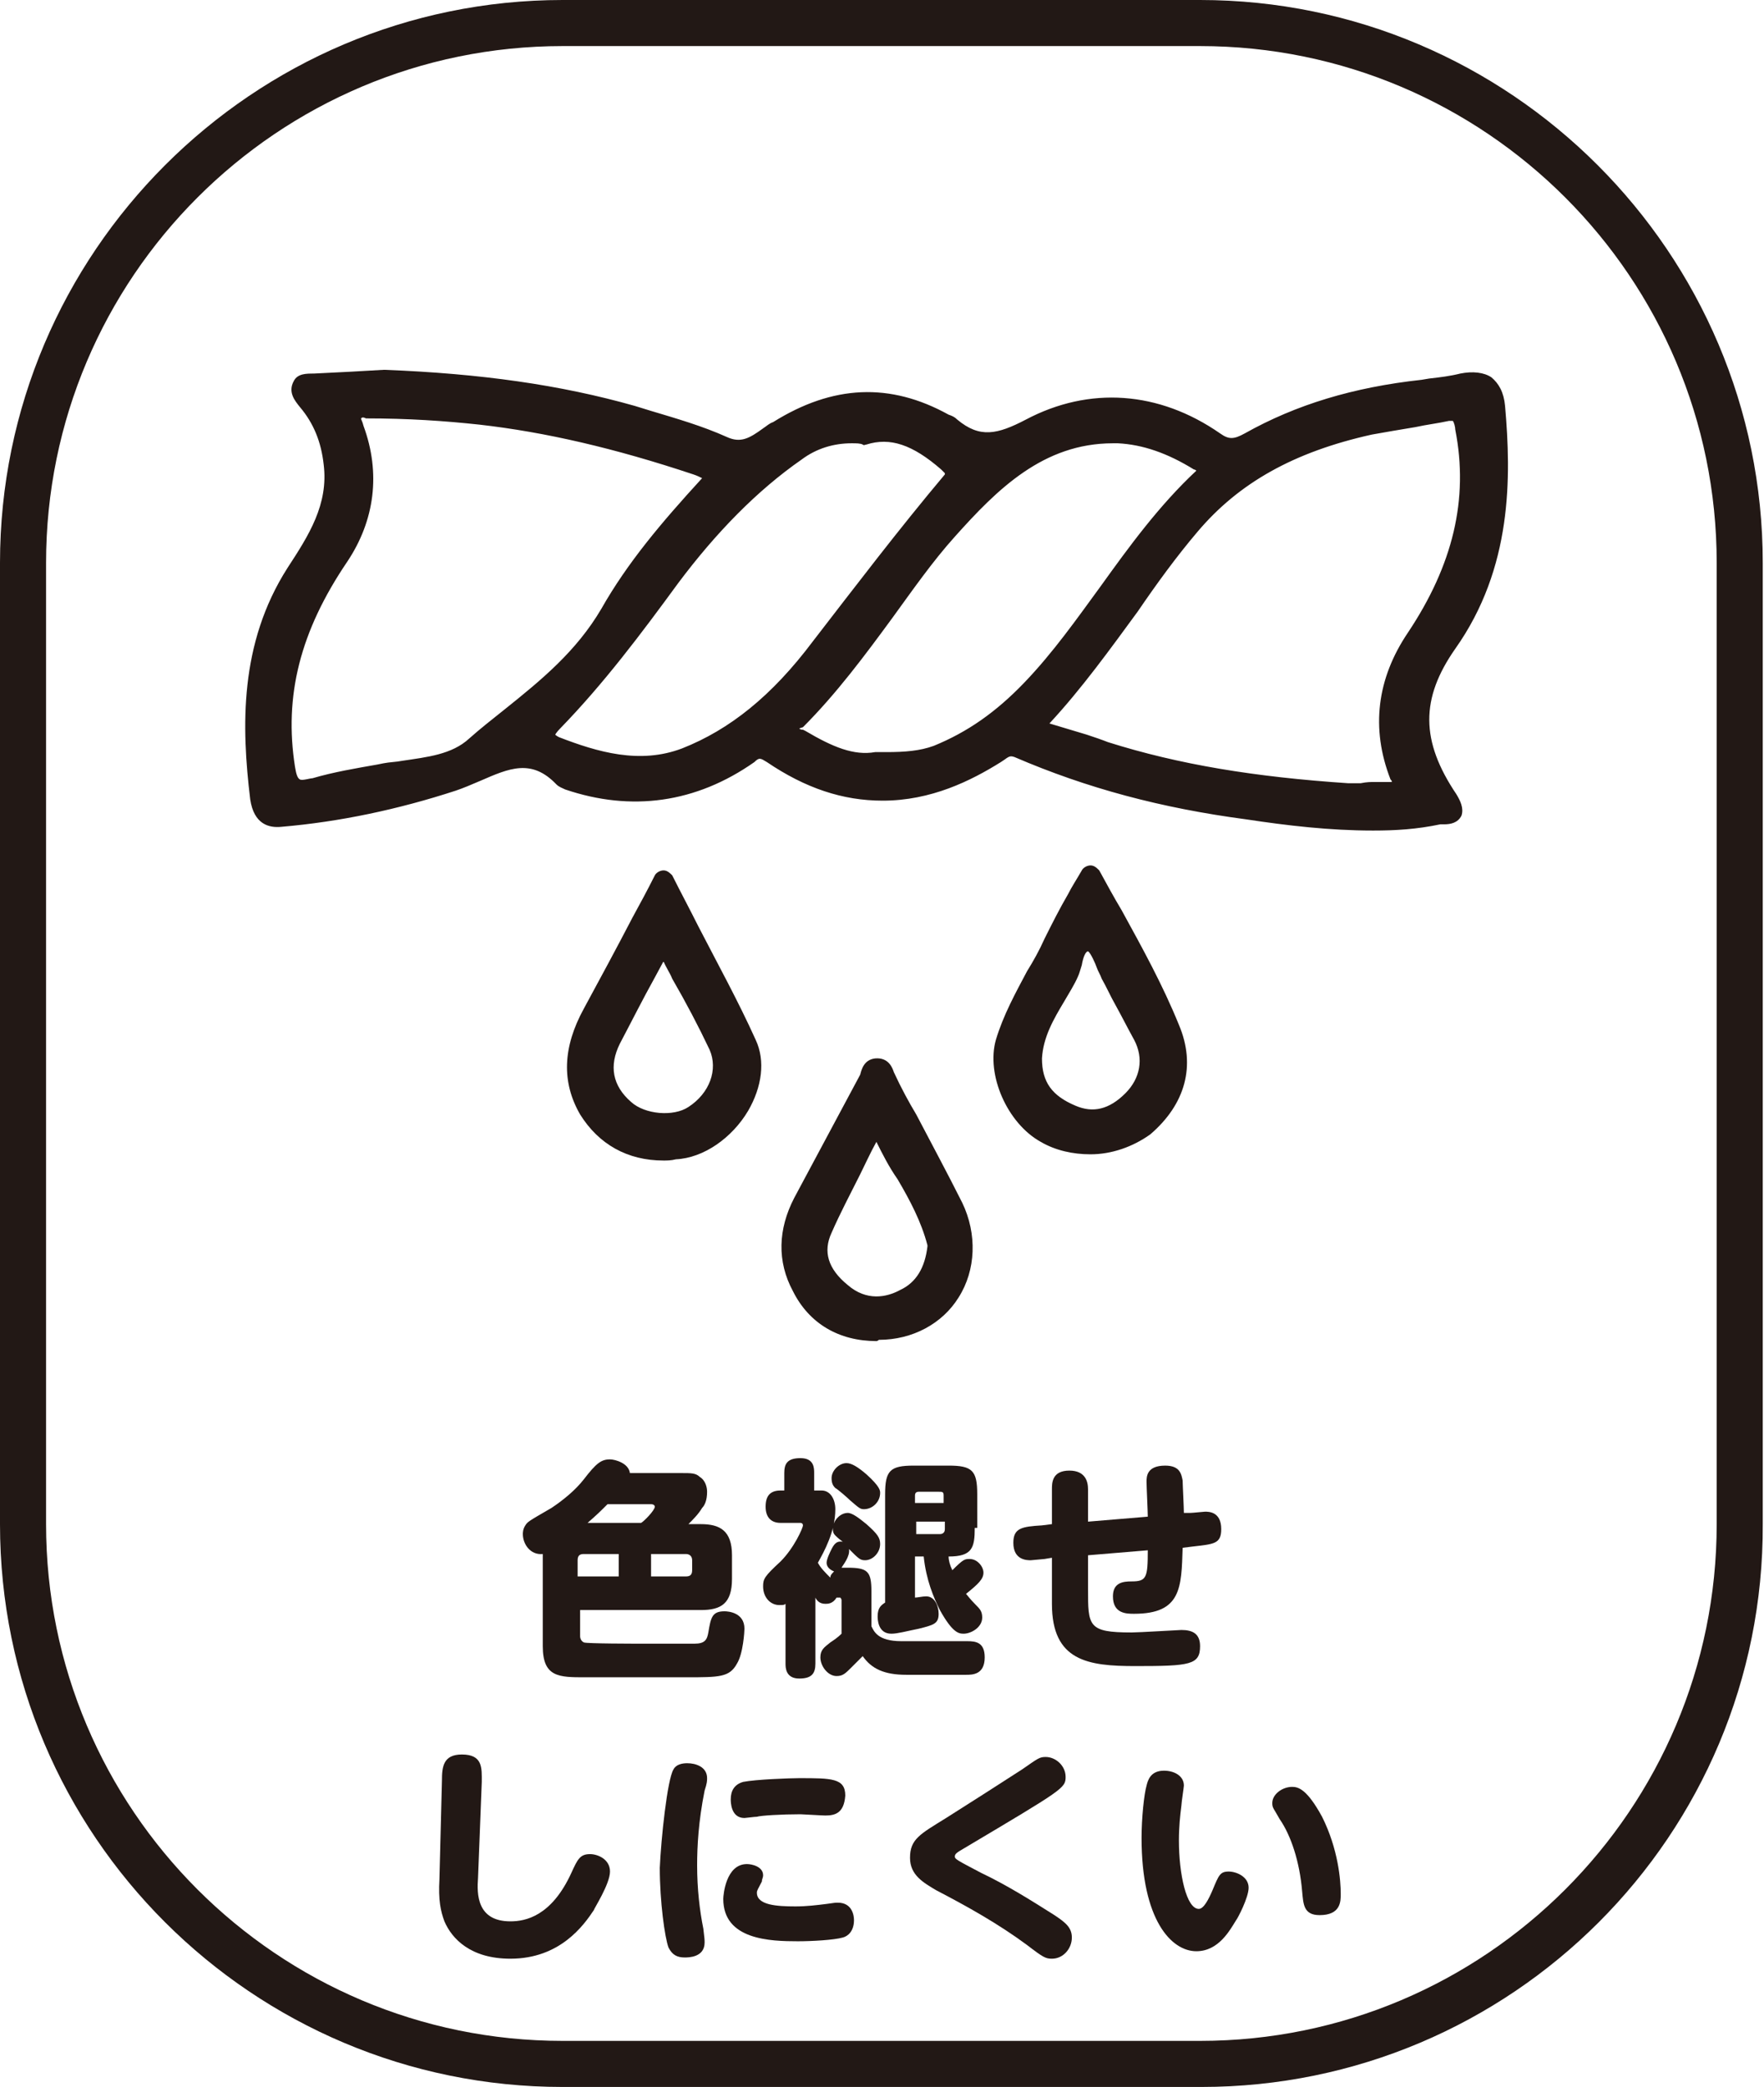
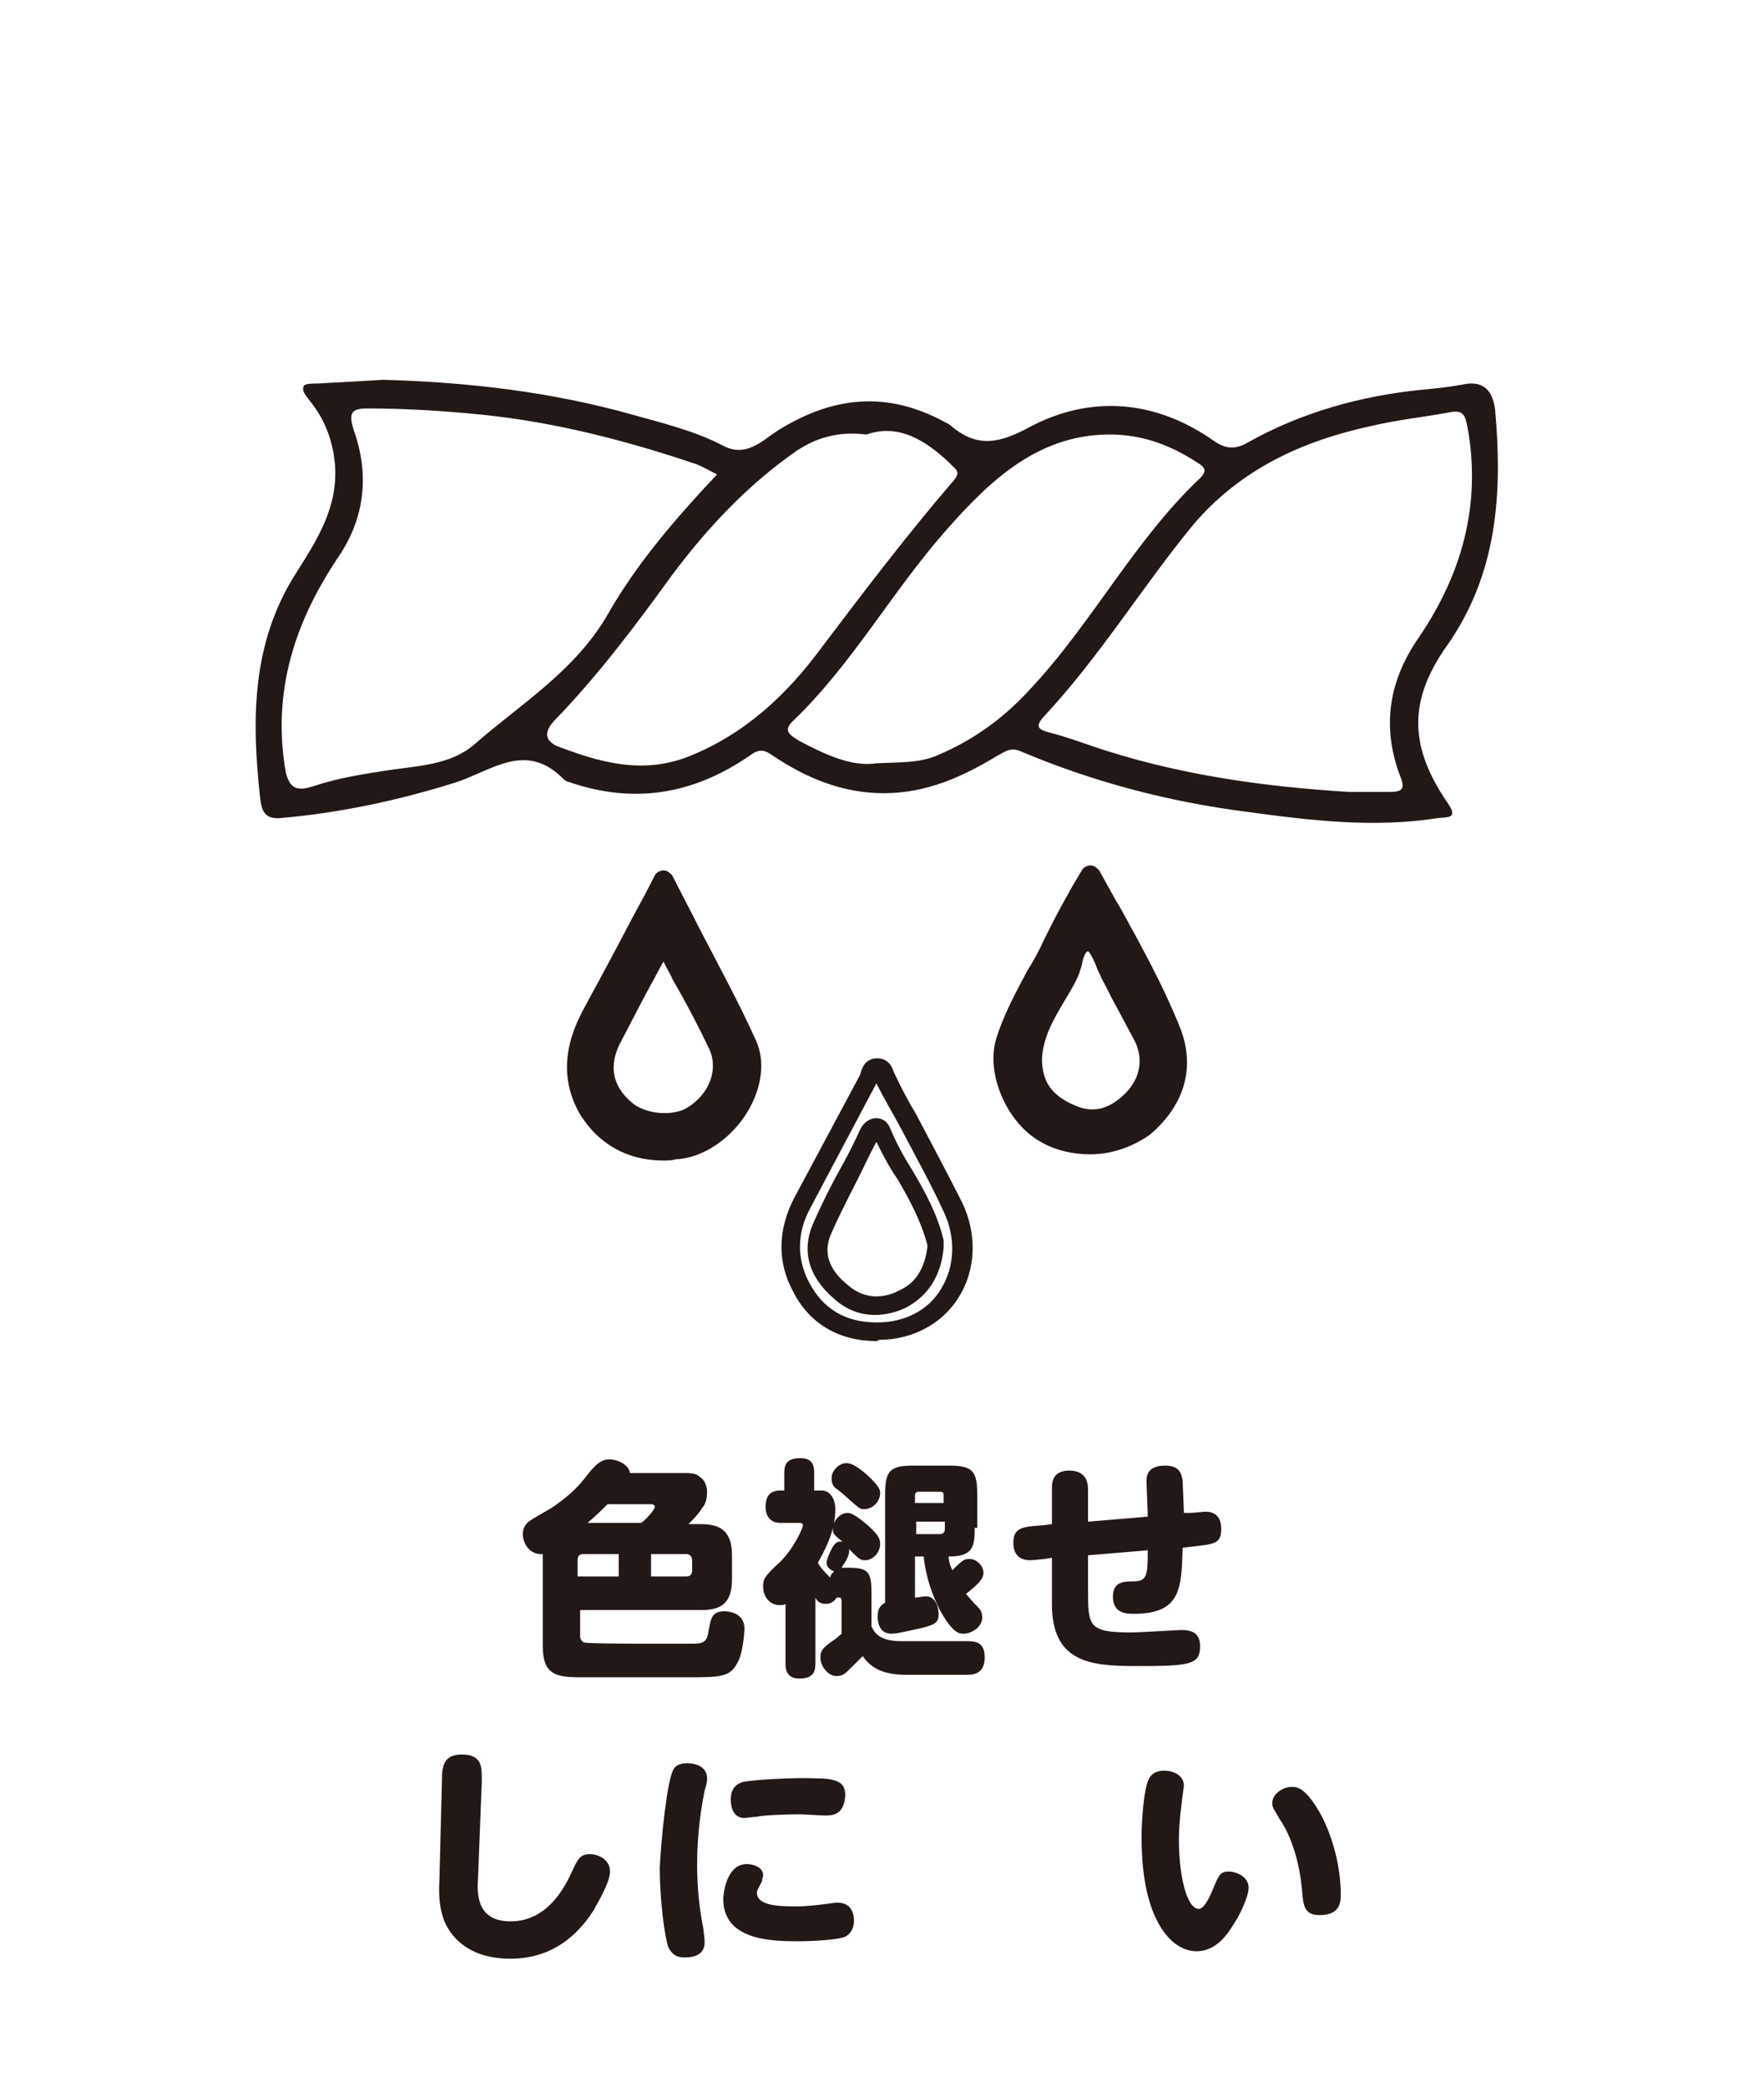
<svg xmlns="http://www.w3.org/2000/svg" version="1.1" id="レイヤー_1" x="0px" y="0px" viewBox="0 0 141.7 167.6" style="enable-background:new 0 0 141.7 167.6;" xml:space="preserve">
  <style type="text/css">
	.st0{fill:#221815;}
</style>
  <path class="st0" d="M30.8,30.5c7,0.2,13.6,1,20,2.8c2.5,0.7,5,1.3,7.3,2.5c1.9,1,3.2-0.5,4.5-1.3c4.4-2.7,8.7-3.1,13.3-0.6  c0.2,0.1,0.4,0.2,0.5,0.3c2.1,1.8,3.9,1.4,6.3,0.1c4.9-2.6,10.1-2.2,14.8,1.1c1,0.7,1.8,0.7,2.8,0.1c4.3-2.4,9-3.7,13.9-4.2  c1.1-0.1,2.1-0.2,3.2-0.4c1.7-0.4,2.5,0.4,2.7,2c0.6,6.7,0.2,13.2-3.9,19c-3.1,4.4-3,8.1,0.1,12.6c0.9,1.3-0.1,1.1-0.8,1.2  c-5.1,0.8-10.2,0.2-15.3-0.5c-6.3-0.8-12.4-2.4-18.3-4.9c-0.8-0.3-1.2,0.1-1.8,0.4c-2.8,1.7-5.7,3-9.1,3c-3.3,0-6.2-1.2-8.9-3  c-0.7-0.5-1.1-0.6-1.9,0c-4.5,3.1-9.3,3.9-14.5,2.1c-0.1,0-0.3-0.1-0.4-0.2c-3.1-3.2-5.9-0.6-8.9,0.3c-4.5,1.4-9.2,2.4-13.9,2.8  c-1.3,0.1-1.5-0.7-1.6-1.6c-0.7-6.3-0.7-12.5,2.9-18.1c1.7-2.7,3.4-5.3,3.1-8.8c-0.2-1.9-0.8-3.5-2-5c-0.3-0.4-0.7-0.8-0.5-1.2  c0.1-0.2,0.7-0.2,1.1-0.2C27.3,30.7,29.3,30.6,30.8,30.5 M108.4,63.6c1.1,0,2.1,0,3.2,0c1,0,1.3-0.2,0.9-1.2  c-1.5-3.9-1-7.6,1.4-11.1c3.5-5.1,5.1-10.7,4-16.9c-0.2-1-0.3-1.5-1.4-1.3c-2.1,0.4-4.2,0.6-6.3,1.1c-5.6,1.2-10.6,3.5-14.4,8  c-4.1,5-7.5,10.6-12,15.4c-0.7,0.8-0.3,1,0.4,1.2c1.6,0.4,3.1,1,4.7,1.5C95.2,62.3,101.8,63.2,108.4,63.6 M57.6,38.1  c-0.6-0.3-1.1-0.6-1.6-0.8c-5.6-1.9-11.4-3.4-17.3-4c-3-0.3-6.1-0.5-9.2-0.5c-1.3,0-1.5,0.4-1.1,1.7c1.3,3.6,0.9,7.1-1.2,10.2  c-3.5,5.2-5.3,10.7-4.3,17c0.3,1.9,1.2,1.8,2.4,1.4c1.8-0.6,3.7-0.9,5.6-1.2c2.5-0.4,5.3-0.4,7.3-2.2c3.8-3.3,8.1-5.9,10.7-10.5  C51.2,45.2,54.3,41.6,57.6,38.1 M70.4,61.3c1.9-0.1,3.3,0,4.8-0.6c2.9-1.2,5.4-3,7.5-5.3c5-5.3,8.4-12,13.7-17  c0.6-0.6,0.4-0.9-0.3-1.3c-2-1.3-4.1-2.1-6.5-2.2c-6.1-0.2-10.1,3.7-13.7,7.8c-4.3,4.9-7.5,10.7-12.2,15.2c-1,0.9,0.1,1.3,0.5,1.6  C66.3,60.6,68.4,61.6,70.4,61.3 M69.6,34.9c-2.3-0.3-4.1,0.3-5.6,1.3c-3.9,2.7-7.2,6.2-10.1,10.1c-2.9,4-5.9,8-9.4,11.6  c-0.9,1-0.6,1.6,0.2,2c3.4,1.3,6.8,2.3,10.5,0.9c4.6-1.8,8-5,10.8-8.8c3.4-4.5,6.9-9.1,10.6-13.4c0.7-0.8,0-1-0.3-1.4  C74.3,35.3,72.1,34,69.6,34.9" />
-   <path class="st0" d="M110.3,66.7c-3.5,0-6.9-0.4-10.2-0.9c-6.8-0.9-12.8-2.5-18.6-5c-0.3-0.1-0.4-0.1-0.8,0.2l-0.3,0.2  c-2.4,1.5-5.6,3.1-9.5,3.1c0,0,0,0,0,0c-3.2,0-6.2-1-9.3-3.1c-0.5-0.3-0.6-0.4-1,0c-4.7,3.3-9.9,4-15.2,2.2  c-0.2-0.1-0.5-0.2-0.7-0.4c-2-2.1-3.8-1.3-6.1-0.3c-0.7,0.3-1.4,0.6-2,0.8C32,65,27.3,66,22.6,66.4c-1,0.1-2.2-0.2-2.5-2.2  c-0.7-5.8-0.9-12.5,3-18.6c1.7-2.6,3.3-5.1,2.9-8.3c-0.2-1.8-0.8-3.3-1.9-4.6c-0.4-0.5-1-1.2-0.5-2.1c0.3-0.6,1-0.6,1.6-0.6  c2.1-0.1,4-0.2,5.6-0.3c0,0,0,0,0.1,0C38.6,30,45,30.9,51,32.6l1.3,0.4c2,0.6,4.1,1.2,6.1,2.1c1.1,0.5,1.8,0.1,2.9-0.7  c0.3-0.2,0.5-0.4,0.8-0.5c4.8-3,9.4-3.2,14.1-0.6c0.3,0.1,0.5,0.2,0.7,0.4c1.8,1.5,3.2,1.2,5.5,0c5.1-2.7,10.7-2.3,15.6,1.1  c0.7,0.5,1.1,0.5,2,0c4.1-2.3,8.7-3.7,14.2-4.3l0.6-0.1c0.9-0.1,1.7-0.2,2.5-0.4c1-0.2,1.9-0.1,2.5,0.3c0.6,0.5,1,1.2,1.1,2.3  c0.5,5.7,0.6,13-4,19.5c-2.8,4-2.8,7.4,0.1,11.7c0.3,0.5,0.6,1.1,0.4,1.7c-0.3,0.6-0.9,0.7-1.4,0.7c-0.1,0-0.2,0-0.3,0  C113.8,66.6,112.1,66.7,110.3,66.7z M81.3,59.3c0.3,0,0.5,0.1,0.8,0.2c5.6,2.4,11.5,4,18.1,4.8c5,0.6,10.1,1.3,15.1,0.5  c0.1,0,0.2,0,0.3,0c-3.3-4.8-3.3-8.8-0.1-13.4c4.3-6,4.3-12.7,3.7-18.5c0-0.4-0.2-1-0.5-1.2c-0.2-0.2-0.7-0.2-1.2-0.1  c-0.9,0.2-1.8,0.3-2.7,0.4l-0.6,0.1c-5.2,0.6-9.7,1.9-13.6,4.2c-1.2,0.7-2.2,0.9-3.7-0.1c-4.5-3.1-9.3-3.5-14-1  c-2.2,1.2-4.6,2.1-7.2-0.2c-0.2-0.1-0.3-0.2-0.4-0.2c-4.1-2.3-8.2-2.1-12.5,0.6c-0.2,0.1-0.5,0.3-0.7,0.5c-1.1,0.8-2.6,1.9-4.5,0.9  c-1.8-0.9-3.8-1.5-5.8-2l-1.4-0.4c-5.9-1.7-12.2-2.6-19.8-2.8c-1.6,0.1-3.5,0.1-5.4,0.2c-0.1,0-0.1,0-0.2,0c0,0,0,0,0.1,0.1  c1.4,1.7,2.1,3.4,2.3,5.5c0.4,3.7-1.4,6.5-3.1,9.2C20.8,52,21,58.4,21.7,64c0.1,0.9,0.3,0.9,0.8,0.9c4.6-0.4,9.2-1.3,13.8-2.8  c0.6-0.2,1.3-0.5,1.9-0.8c2.4-1,5-2.2,7.8,0.7c4.9,1.7,9.6,1,13.9-2c1.1-0.8,1.9-0.6,2.7,0c2.9,2,5.5,2.9,8.4,2.9c0,0,0,0,0,0  c2.8,0,5.4-0.9,8.7-2.9l0.2-0.1C80.2,59.6,80.7,59.3,81.3,59.3z M111.8,64.4c-0.1,0-0.2,0-0.2,0c-0.7,0-1.4,0-2.1,0l-1,0  c0,0,0,0,0,0c-7.6-0.4-13.9-1.5-19.7-3.3c-0.6-0.2-1.2-0.4-1.8-0.6c-1-0.3-1.9-0.7-2.9-0.9c-0.3-0.1-1.1-0.3-1.3-1  c-0.2-0.7,0.3-1.3,0.5-1.5c2.6-2.8,4.9-5.9,7.1-8.9c1.6-2.1,3.2-4.3,4.9-6.4c3.4-4.2,8.2-6.8,14.8-8.3c1.2-0.3,2.4-0.4,3.6-0.6  c0.9-0.1,1.8-0.3,2.7-0.4c0.4-0.1,1-0.1,1.5,0.2c0.6,0.4,0.7,1.1,0.8,1.7c1.1,6-0.2,11.7-4.1,17.4c-2.3,3.4-2.7,6.8-1.3,10.4  c0.2,0.5,0.4,1.2,0,1.7C112.9,64.3,112.2,64.4,111.8,64.4z M110.4,62.8c0.4,0,0.8,0,1.2,0c0.1,0,0.2,0,0.2,0c0-0.1,0-0.1-0.1-0.2  c-1.6-4.1-1.1-8.1,1.4-11.8c3.6-5.4,4.9-10.7,3.8-16.3c0-0.2-0.1-0.6-0.2-0.7c0,0-0.1,0-0.3,0c-0.9,0.2-1.8,0.3-2.7,0.5  c-1.2,0.2-2.4,0.4-3.5,0.6c-6.3,1.4-10.7,3.9-14,7.8c-1.7,2-3.3,4.2-4.8,6.4c-2.2,3-4.5,6.2-7.1,9c1,0.3,2,0.6,3,0.9  c0.6,0.2,1.2,0.4,1.7,0.6c5.7,1.8,11.8,2.8,19.3,3.3l1,0C109.8,62.8,110.1,62.8,110.4,62.8z M24.2,64c-0.3,0-0.7-0.1-1-0.3  c-0.6-0.3-0.9-1-1.1-2c-0.9-6,0.5-11.7,4.4-17.6c2-3,2.4-6.2,1.1-9.5c-0.2-0.7-0.4-1.4,0-2c0.4-0.6,1.2-0.7,1.8-0.7c0,0,0,0,0,0  c3.4,0,6.4,0.2,9.2,0.5c5.4,0.6,11.1,1.9,17.5,4.1c0.4,0.1,0.8,0.4,1.2,0.6c0.2,0.1,0.4,0.2,0.5,0.3c0.2,0.1,0.4,0.3,0.4,0.6  c0,0.2,0,0.5-0.2,0.7c-3.6,3.8-6.5,7.2-8.6,10.9c-2.1,3.6-5.2,6.1-8.2,8.5c-0.9,0.7-1.8,1.5-2.7,2.2c-1.8,1.6-4.1,1.9-6.2,2.1  c-0.5,0.1-1,0.1-1.4,0.2l-0.5,0.1c-1.7,0.3-3.4,0.5-5,1.1C25.1,63.9,24.7,64,24.2,64z M29,33.6c0,0.1,0.1,0.2,0.2,0.6  c1.4,3.8,0.9,7.6-1.3,10.9c-3.8,5.6-5.1,10.8-4.2,16.5c0.1,0.6,0.2,0.9,0.4,1c0.2,0.1,0.8-0.1,1-0.1c1.7-0.5,3.5-0.8,5.2-1.1  l0.5-0.1c0.5-0.1,1-0.1,1.5-0.2c2-0.3,4-0.5,5.4-1.8c0.9-0.8,1.8-1.5,2.8-2.3c3-2.4,5.8-4.7,7.8-8.1c2.1-3.7,4.8-6.9,8.1-10.5  c-0.2-0.1-0.4-0.2-0.7-0.3c-6.3-2.1-11.9-3.4-17.2-4c-2.8-0.3-5.7-0.5-9.1-0.5c0,0,0,0,0,0C29.2,33.5,29.1,33.5,29,33.6z M51.5,62.2  c-2.4,0-4.8-0.7-7-1.6c-0.7-0.3-1.1-0.7-1.2-1.3c-0.1-0.6,0.1-1.3,0.8-1.9c3.4-3.5,6.4-7.4,9.4-11.5c3.1-4.2,6.5-7.6,10.2-10.2  c1.8-1.2,3.8-1.7,5.9-1.5c3.1-0.9,5.6,0.9,7.3,2.4c0.4,0.3,0.8,0.7,0.9,1.2c0,0.4-0.1,0.8-0.5,1.2c-3.7,4.4-7.2,9-10.6,13.4  c-3.5,4.6-7,7.5-11.2,9.1C54.1,61.9,52.8,62.2,51.5,62.2z M68.4,35.6c-1.4,0-2.8,0.4-4,1.3c-3.6,2.5-6.9,5.9-9.9,9.9  c-3,4.1-6,8.1-9.5,11.7c-0.3,0.3-0.4,0.5-0.4,0.5c0,0,0.1,0.1,0.3,0.2c3.1,1.2,6.5,2.2,9.9,0.9c3.8-1.5,7.2-4.2,10.5-8.6  c3.4-4.4,6.9-9,10.6-13.4c0,0,0,0,0-0.1c0,0-0.1-0.1-0.1-0.1l-0.2-0.2c-2.3-2-4.1-2.6-6-2c-0.1,0-0.2,0.1-0.3,0  C69.1,35.6,68.8,35.6,68.4,35.6z M69.5,62.1c-2,0-4-1-5.7-2c-0.5-0.3-1.2-0.6-1.3-1.3c-0.1-0.5,0.1-1,0.6-1.4  c2.7-2.6,4.9-5.7,7.1-8.6c1.6-2.2,3.2-4.5,5.1-6.6c3.4-3.9,7.6-8,13.8-8c0.1,0,0.3,0,0.4,0c2.3,0.1,4.5,0.8,6.9,2.3  c0.3,0.2,0.9,0.6,1,1.3c0.1,0.7-0.4,1.1-0.6,1.3c-2.9,2.7-5.2,5.9-7.5,9.1c-1.9,2.7-3.9,5.4-6.2,7.9c-2.4,2.5-4.9,4.3-7.8,5.4  c-1.4,0.6-2.7,0.6-4.3,0.6l-0.7,0C70.1,62.1,69.8,62.1,69.5,62.1z M64.2,58.5c0.1,0.1,0.2,0.1,0.3,0.1c0,0,0.2,0.1,0.2,0.1  c2.2,1.3,3.9,2,5.6,1.7c0,0,0.1,0,0.1,0l0.8,0c1.5,0,2.7-0.1,3.8-0.5c2.7-1.1,5-2.7,7.3-5.1c2.3-2.4,4.2-5.1,6.1-7.7  c2.3-3.2,4.7-6.5,7.7-9.3l0,0c0,0-0.1-0.1-0.2-0.1c-2.1-1.3-4.1-2-6.1-2.1c-0.1,0-0.3,0-0.4,0c-5.6,0-9.3,3.7-12.7,7.5  c-1.8,2-3.4,4.3-5,6.5c-2.2,3-4.5,6.1-7.2,8.8C64.2,58.5,64.2,58.5,64.2,58.5z" />
-   <path class="st0" d="M70.5,106.9c-2.8,0-4.9-1.1-6.2-3.6c-1.2-2.3-1.1-4.5,0.1-6.8c1.8-3.3,3.5-6.6,5.3-9.9c0.2-0.3,0.1-0.8,0.6-0.9  c0.7-0.1,0.6,0.5,0.8,0.9c1.8,3.4,3.8,6.8,5.4,10.3C78.7,101.5,76.1,106.9,70.5,106.9 M75.1,100.1c0-0.1,0-0.3,0-0.4  c-0.8-3.3-3-5.9-4.2-8.9c-0.2-0.4-0.7-0.4-1.1,0.2c-1.2,2.5-2.6,5-3.8,7.6c-0.9,2-0.1,3.8,1.5,5.1c1.5,1.3,3.3,1.4,5,0.5  C74.2,103.5,75,101.9,75.1,100.1" />
  <path class="st0" d="M70.4,107.7c-3,0-5.4-1.4-6.7-4c-1.3-2.4-1.2-5,0.1-7.5l5.3-9.9c0.1-0.4,0.3-1.2,1.2-1.3  c1.1-0.1,1.4,0.8,1.5,1.1c0.6,1.3,1.2,2.4,1.8,3.4c1.2,2.3,2.5,4.7,3.7,7.1c1.2,2.5,1.1,5.4-0.3,7.6c-1.3,2.1-3.7,3.4-6.4,3.4  C70.5,107.7,70.4,107.7,70.4,107.7z M70.4,87C70.4,87,70.4,87,70.4,87l-5.3,10C64,99,64,101.1,65,103c1.1,2.1,2.9,3.2,5.4,3.2  c0,0,0.1,0,0.1,0c2.2,0,4.1-1,5.1-2.7c1.1-1.8,1.2-4.1,0.2-6.2c-1.1-2.4-2.4-4.7-3.6-7C71.6,89.2,71,88.2,70.4,87  C70.4,87,70.4,87,70.4,87z M70.3,105.6c-1.2,0-2.3-0.4-3.3-1.3c-2.1-1.8-2.6-3.9-1.7-6c0.7-1.6,1.5-3.2,2.4-4.8  c0.5-0.9,1-1.9,1.4-2.8c0.3-0.6,0.8-0.9,1.3-0.9c0,0,0,0,0,0c0.5,0,0.9,0.3,1.1,0.8c0.5,1.2,1.1,2.3,1.8,3.4c1,1.7,2,3.5,2.5,5.6  c0,0.2,0,0.3,0,0.4c0,0,0,0.2,0,0.2c-0.2,2.3-1.3,3.9-3,4.8C72,105.4,71.1,105.6,70.3,105.6z M70.4,91.7c-0.5,0.9-0.9,1.8-1.3,2.6  c-0.8,1.6-1.6,3.1-2.3,4.7c-0.7,1.5-0.3,2.9,1.3,4.2c1.5,1.3,3.1,1,4.2,0.4c1.3-0.6,2-1.8,2.2-3.5c0,0,0-0.1,0-0.1  c-0.5-1.9-1.4-3.6-2.4-5.3C71.4,93.7,70.9,92.7,70.4,91.7z" />
  <path class="st0" d="M53.3,70.7c2.3,4.5,4.7,8.7,6.7,13.1c1.5,3.5-1.9,8.2-5.8,8.6c-3,0.3-5.4-0.8-6.9-3.3c-1.5-2.5-1.2-5.1,0.3-7.7  C49.5,78,51.3,74.4,53.3,70.7 M53.2,75.6c-1.5,2.9-2.8,5.4-4.1,7.9c-1.1,2.2-0.7,4.1,1.1,5.7c1.4,1.2,4,1.4,5.5,0.4  c1.9-1.2,2.9-3.5,1.9-5.5C56.4,81.2,54.9,78.6,53.2,75.6" />
  <path class="st0" d="M53.3,93.2c-2.9,0-5.2-1.3-6.7-3.7c-1.5-2.6-1.4-5.4,0.3-8.5c1.3-2.4,2.6-4.8,3.9-7.3c0.6-1.1,1.2-2.2,1.8-3.4  c0.1-0.2,0.4-0.4,0.7-0.4h0c0.3,0,0.5,0.2,0.7,0.4c0.7,1.4,1.4,2.7,2.1,4.1c1.6,3.1,3.2,6,4.6,9.1c0.8,1.7,0.5,3.8-0.6,5.7  c-1.3,2.2-3.6,3.8-5.8,3.9C53.9,93.2,53.6,93.2,53.3,93.2z M53.3,72.3c-0.4,0.7-0.7,1.4-1.1,2.1c-1.3,2.6-2.6,5-3.9,7.4  c-1.5,2.6-1.6,4.8-0.3,6.9c1.3,2.2,3.3,3.2,6.2,2.9c1.8-0.2,3.6-1.4,4.6-3.2c0.9-1.5,1.1-3.1,0.5-4.3c-1.3-3-2.9-5.9-4.5-9  C54.3,74.2,53.8,73.3,53.3,72.3z M53.4,90.9c-1.3,0-2.7-0.4-3.6-1.2c-2.1-1.8-2.5-4.1-1.3-6.6c0.9-1.8,1.8-3.5,2.8-5.3l1.4-2.6  c0.1-0.3,0.4-0.4,0.7-0.4h0c0.3,0,0.5,0.2,0.7,0.4c0.5,0.9,1,1.8,1.5,2.7c1.1,2,2.1,3.9,3,5.8c1,2.3,0.1,4.9-2.2,6.5  C55.4,90.7,54.4,90.9,53.4,90.9z M53.3,77.2l-0.7,1.3c-1,1.8-1.9,3.6-2.8,5.3c-0.9,1.8-0.6,3.4,0.9,4.7c1.1,1,3.4,1.2,4.6,0.4  c1.7-1.1,2.4-3,1.7-4.6c-0.9-1.9-1.9-3.8-3-5.7C53.8,78.1,53.5,77.7,53.3,77.2z" />
  <path class="st0" d="M87.6,70.2c2.3,4.3,4.6,8.2,6.3,12.3c1.3,3,0.4,5.8-2.1,7.9c-2,1.7-5.3,1.9-7.8,0.5c-2.3-1.3-4-4.7-3.3-7.3  c0.8-2.8,2.6-5.3,3.9-7.9C85.4,74,86.4,72.3,87.6,70.2 M82.9,84.9c0,2.3,1,3.6,3.1,4.5c2,0.8,3.6,0.1,4.9-1.2  c1.4-1.4,1.8-3.3,0.9-5.2c-0.8-1.7-1.7-3.2-2.6-4.9c-0.5-0.9-0.8-2.5-1.7-2.5c-1.1-0.1-1.2,1.6-1.6,2.4  C84.9,80.4,83.1,82.3,82.9,84.9" />
  <path class="st0" d="M87.6,92.7c-1.4,0-2.8-0.3-4-1c-2.7-1.5-4.4-5.4-3.6-8.2c0.6-2,1.6-3.8,2.5-5.5c0.5-0.8,1-1.7,1.4-2.6  c0.6-1.2,1.2-2.4,1.9-3.6c0.3-0.6,0.7-1.2,1.1-1.9c0.1-0.2,0.4-0.4,0.7-0.4h0c0.3,0,0.5,0.2,0.7,0.4c0.6,1.1,1.2,2.2,1.8,3.2  c1.7,3.1,3.3,6,4.6,9.2c1.4,3.3,0.5,6.4-2.3,8.8C91,92.1,89.3,92.7,87.6,92.7z M87.5,71.8c-0.1,0.2-0.3,0.5-0.4,0.7  c-0.7,1.2-1.3,2.4-1.9,3.6c-0.4,0.9-0.9,1.8-1.4,2.7c-1,1.7-1.9,3.3-2.4,5.1c-0.6,2.1,0.8,5.3,2.9,6.5c2.2,1.3,5.1,1.1,6.9-0.4  c2.4-2,3-4.4,1.9-7c-1.3-3.1-2.9-6-4.5-9C88.3,73.2,87.9,72.5,87.5,71.8z M87.7,90.6c-0.7,0-1.4-0.2-1.9-0.4  c-2.5-1.1-3.6-2.7-3.6-5.2c0,0,0,0,0,0c0.1-2.1,1.1-3.7,2-5.3c0.4-0.6,0.7-1.2,1-1.8c0.1-0.2,0.2-0.5,0.2-0.7  c0.3-0.9,0.8-2.3,2.1-2.1c1.1,0.1,1.6,1.3,2,2.2c0.1,0.3,0.2,0.5,0.3,0.7c0.3,0.7,0.7,1.4,1.1,2c0.5,0.9,1,1.9,1.5,2.9  c1,2.1,0.6,4.3-1,6C90.2,90.2,88.8,90.6,87.7,90.6z M83.7,85c0,1.9,0.8,3,2.7,3.8c1.4,0.6,2.7,0.3,4-1c1.2-1.2,1.5-2.8,0.7-4.3  c-0.5-0.9-1-1.9-1.5-2.8c-0.4-0.7-0.7-1.4-1.1-2.1c-0.1-0.3-0.3-0.6-0.4-0.9c-0.1-0.3-0.5-1.2-0.7-1.3c-0.2,0-0.4,0.5-0.5,1.1  c-0.1,0.3-0.2,0.7-0.3,0.9c-0.3,0.7-0.7,1.3-1.1,2C84.6,81.9,83.8,83.3,83.7,85z" />
  <path class="st0" d="M43.6,124.8c-1,0.1-1.6-0.8-1.6-1.6c0-0.1,0-0.4,0.2-0.7c0.2-0.3,0.2-0.3,2.1-1.4c0.9-0.6,1.9-1.4,2.6-2.3  c1-1.3,1.4-1.6,2.1-1.6c0.4,0,1.5,0.3,1.6,1.1h4.2c0.7,0,1.1,0,1.4,0.3c0.5,0.3,0.6,0.9,0.6,1.2c0,0.7-0.2,1.1-0.4,1.3  c-0.3,0.5-0.7,0.9-1.1,1.3h1c1.5,0,2.5,0.5,2.5,2.5v1.9c0,2-0.9,2.5-2.5,2.5h-9.7v2.1c0,0.2,0.1,0.4,0.3,0.5  c0.2,0.1,4.1,0.1,4.7,0.1c2.2,0,3.9,0,4.2,0c0.8,0,1-0.3,1.1-0.9c0.2-1.2,0.3-1.7,1.3-1.7c0.3,0,1.6,0.1,1.6,1.4  c0,0.2-0.1,2-0.6,2.8c-0.6,1.1-1.4,1.1-4.1,1.1H47c-2.1,0-3.4,0-3.4-2.5V124.8z M49.7,124.8h-2.8c-0.3,0-0.5,0.1-0.5,0.5v1.3h3.3  V124.8z M48.8,120.8c-0.6,0.6-0.8,0.8-1.6,1.5h4.3c0.2-0.1,1.1-1,1.1-1.3c0-0.1-0.1-0.2-0.3-0.2H48.8z M52.3,124.8v1.8h2.8  c0.3,0,0.5-0.1,0.5-0.5v-0.8c0-0.4-0.3-0.5-0.5-0.5H52.3z" />
  <path class="st0" d="M67.6,128.5c0,0,0-0.1-0.1-0.2c0,0-0.3,0-0.3,0c-0.3,0.5-0.7,0.5-0.9,0.5c-0.5,0-0.7-0.3-0.8-0.5v5.3  c0,0.8-0.3,1.2-1.3,1.2c-1.1,0-1.1-0.9-1.1-1.2v-4.8c-0.1,0.1-0.2,0.1-0.5,0.1c-0.7,0-1.3-0.6-1.3-1.5c0-0.6,0.1-0.8,1.4-2  c1.1-1.1,1.8-2.7,1.8-2.9s-0.2-0.2-0.2-0.2h-1.6c-0.8,0-1.2-0.5-1.2-1.3c0-0.9,0.4-1.3,1.2-1.3H63v-1.4c0-0.7,0.2-1.2,1.3-1.2  c1.1,0,1.1,0.8,1.1,1.2v1.4H66c0.7,0,1.1,0.7,1.1,1.5c0,1.8-0.9,3.4-1.4,4.3c0.2,0.4,0.6,0.8,1,1.2c0-0.2,0.1-0.3,0.3-0.5  c-0.5-0.2-0.6-0.5-0.6-0.7c0-0.3,0.3-0.9,0.4-1.1c0.2-0.4,0.4-0.6,0.7-0.6c0.2,0,0.2,0,0.3,0.1c-0.1-0.1-0.4-0.3-0.5-0.4  c-0.2-0.2-0.4-0.3-0.4-0.7c0-0.7,0.6-1.3,1.2-1.3c0.4,0,1,0.5,1.5,0.9c0.9,0.8,1.1,1.1,1.1,1.6c0,0.7-0.6,1.3-1.2,1.3  c-0.4,0-0.5-0.1-1.3-0.9c0.1,0.6-0.5,1.3-0.6,1.5h0.5c1.6,0,1.9,0.3,1.9,1.9v2.8c0.2,0.4,0.5,1.2,2.4,1.2h5.3c0.7,0,1.4,0.1,1.4,1.3  c0,1.4-1,1.4-1.5,1.4h-4.8c-1.8,0-2.8-0.5-3.5-1.5c-0.2,0.2-0.3,0.3-0.9,0.9c-0.5,0.5-0.7,0.7-1.2,0.7c-0.7,0-1.3-0.8-1.3-1.5  c0-0.6,0.3-0.8,0.8-1.2c0.3-0.2,0.6-0.4,0.9-0.7V128.5z M69.6,118.4c1.1,1,1.1,1.3,1.1,1.5c0,0.7-0.6,1.3-1.3,1.3  c-0.3,0-0.4-0.1-1.1-0.7c-0.2-0.2-1-0.9-1.2-1c-0.2-0.2-0.3-0.4-0.3-0.8c0-0.6,0.6-1.2,1.2-1.2C68.4,117.5,68.9,117.8,69.6,118.4   M78.3,122.7c0,1.6-0.2,2.3-2.1,2.3c0,0.3,0.1,0.7,0.3,1.1c0.9-0.9,1-0.9,1.4-0.9c0.6,0,1.1,0.6,1.1,1.1c0,0.5-0.4,0.9-1.4,1.7  c0.1,0.1,0.3,0.4,0.8,0.9c0.3,0.3,0.5,0.5,0.5,1c0,0.8-0.9,1.3-1.5,1.3c-0.4,0-0.9-0.1-1.9-1.9c-0.5-1-1.1-2.4-1.3-4.3h-0.7v3.3  c0.2,0,0.6-0.1,0.9-0.1c0.7,0,1,0.8,1,1.4c0,0.8-0.4,0.9-1.6,1.2c-1,0.2-1.7,0.4-2.2,0.4c-1.1,0-1.1-1.2-1.1-1.4  c0-0.7,0.3-0.9,0.6-1.1V120c0-1.9,0.4-2.3,2.3-2.3h2.8c1.9,0,2.3,0.4,2.3,2.3V122.7z M73.5,120.7h2.3v-0.6c0-0.3-0.1-0.3-0.4-0.3  h-1.6c-0.2,0-0.3,0.1-0.3,0.3V120.7z M73.5,123.2h2c0.2,0,0.4-0.1,0.4-0.4v-0.6h-2.3V123.2z" />
  <path class="st0" d="M95.6,121.5c0.2,0,1.1-0.1,1.2-0.1c0.3,0,1.3,0,1.3,1.4c0,1.2-0.6,1.2-2.3,1.4l-0.8,0.1  c-0.1,3.2-0.1,5.3-3.9,5.3c-0.6,0-1.7,0-1.7-1.4c0-1.1,0.8-1.2,1.5-1.2c1.2,0,1.3-0.3,1.3-2.5l-4.8,0.4v2.7c0,3,0,3.5,3.5,3.5  c0.6,0,3.8-0.2,4-0.2c0.9,0,1.5,0.3,1.5,1.3c0,1.5-0.8,1.6-5.2,1.6c-3.8,0-6.7-0.4-6.7-5v-3.7l-0.6,0.1c-0.1,0-1,0.1-1.1,0.1  c-0.3,0-1.4,0-1.4-1.4c0-1.2,0.7-1.3,2.3-1.4l0.8-0.1v-2.8c0-0.5,0-1.5,1.4-1.5c1.3,0,1.5,0.9,1.5,1.5v2.6l4.8-0.4  c0-0.4-0.1-2.4-0.1-2.8c0-0.4,0-1.3,1.5-1.3c1.2,0,1.3,0.7,1.4,1.2c0,0.3,0.1,2.2,0.1,2.6L95.6,121.5z" />
  <path class="st0" d="M35.5,143c0-1.1,0.1-2.1,1.6-2.1c1.7,0,1.6,1.1,1.6,2.2l-0.3,7.7c-0.1,1.3-0.1,3.5,2.6,3.5  c1.2,0,3.3-0.4,4.9-3.9c0.5-1.1,0.7-1.5,1.5-1.5c0.6,0,1.6,0.4,1.6,1.4c0,1-1.3,3-1.3,3.1c-0.8,1.2-2.7,3.9-6.7,3.9  c-3.2,0-4.7-1.6-5.3-3c-0.3-0.8-0.5-1.7-0.4-3.4L35.5,143z" />
  <path class="st0" d="M54.1,142.1c0.2-0.4,0.7-0.5,1.1-0.5c0.7,0,1.6,0.3,1.6,1.2c0,0.2,0,0.4-0.2,1c-0.5,2.5-0.6,4.5-0.6,6  c0,1.9,0.2,3.6,0.5,5.1c0.1,0.8,0.1,0.9,0.1,1.1c0,1.2-1.3,1.2-1.6,1.2c-0.6,0-1-0.2-1.3-0.8c-0.3-0.8-0.7-3.7-0.7-6.4  C53.1,147.7,53.6,142.9,54.1,142.1 M60,149.7c0.4,0,1.3,0.2,1.3,0.9c0,0.2-0.1,0.3-0.1,0.5c-0.3,0.6-0.4,0.7-0.4,0.9  c0,1,1.6,1.1,3.1,1.1c0.9,0,1.7-0.1,2.5-0.2c0.7-0.1,0.7-0.1,0.9-0.1c1.2,0,1.3,1.1,1.3,1.4c0,0.9-0.5,1.3-0.9,1.4  c-0.7,0.2-2.5,0.3-3.6,0.3c-2.2,0-6-0.1-6-3.4C58.1,152.2,58.3,149.7,60,149.7 M66.3,145.8c-0.3,0-1.8-0.1-2-0.1  c-1.5,0-3.2,0.1-3.5,0.2c-0.2,0-0.9,0.1-1,0.1c-1.1,0-1.1-1.3-1.1-1.5c0-0.7,0.3-1.2,1-1.4c1-0.2,3.8-0.3,4.5-0.3  c2.6,0,3.7,0,3.7,1.4C67.8,145.6,67.1,145.8,66.3,145.8" />
-   <path class="st0" d="M76,146c1.9-1.2,4.4-2.8,6.1-3.9c1.3-0.9,1.4-1,1.9-1c0.8,0,1.6,0.7,1.6,1.6c0,0.9-0.2,1-8.1,5.7  c-0.7,0.4-0.8,0.5-0.8,0.7c0,0.2,0.2,0.3,2.1,1.3c2.1,1,4,2.2,5.9,3.4c0.9,0.6,1.4,1,1.4,1.8c0,0.9-0.7,1.7-1.6,1.7  c-0.5,0-0.7-0.1-2-1.1c-2.3-1.7-4.8-3.1-7.3-4.4c-1-0.6-2.1-1.2-2.1-2.6C73.1,147.7,73.9,147.3,76,146" />
  <path class="st0" d="M95.1,143.4c0,0.1-0.2,1.4-0.2,1.6c-0.1,0.8-0.2,1.7-0.2,2.8c0,2.7,0.6,5.5,1.6,5.5c0.4,0,0.8-0.8,1.1-1.5  c0.5-1.2,0.6-1.5,1.3-1.5c0.6,0,1.6,0.4,1.6,1.3c0,0.8-0.9,2.5-1,2.6c-0.5,0.8-1.4,2.5-3.2,2.5c-2,0-4.4-2.5-4.4-9.1  c0-1.6,0.2-3.5,0.4-4.2c0.1-0.4,0.3-1.2,1.4-1.2C94.3,142.2,95.1,142.6,95.1,143.4 M106.2,145.9c1.3,2.6,1.5,5.1,1.5,6.2  c0,0.6,0,1.7-1.7,1.7c-1.3,0-1.3-0.9-1.4-1.9c-0.2-2.4-0.9-4.5-1.8-5.8c-0.5-0.9-0.6-0.9-0.6-1.3c0-0.7,0.8-1.3,1.6-1.3  C104.3,143.5,105,143.7,106.2,145.9" />
-   <path class="st0" d="M96.5,167.6H45.2C20.3,167.6,0,147.4,0,122.4V45.2C0,20.3,20.3,0,45.2,0h51.2c24.9,0,45.2,20.3,45.2,45.2v77.2  C141.7,147.4,121.4,167.6,96.5,167.6z M45.2,3.7C22.3,3.7,3.7,22.3,3.7,45.2v77.2c0,22.9,18.6,41.5,41.5,41.5h51.2  c22.9,0,41.5-18.6,41.5-41.5V45.2c0-22.9-18.6-41.5-41.5-41.5H45.2z" />
</svg>